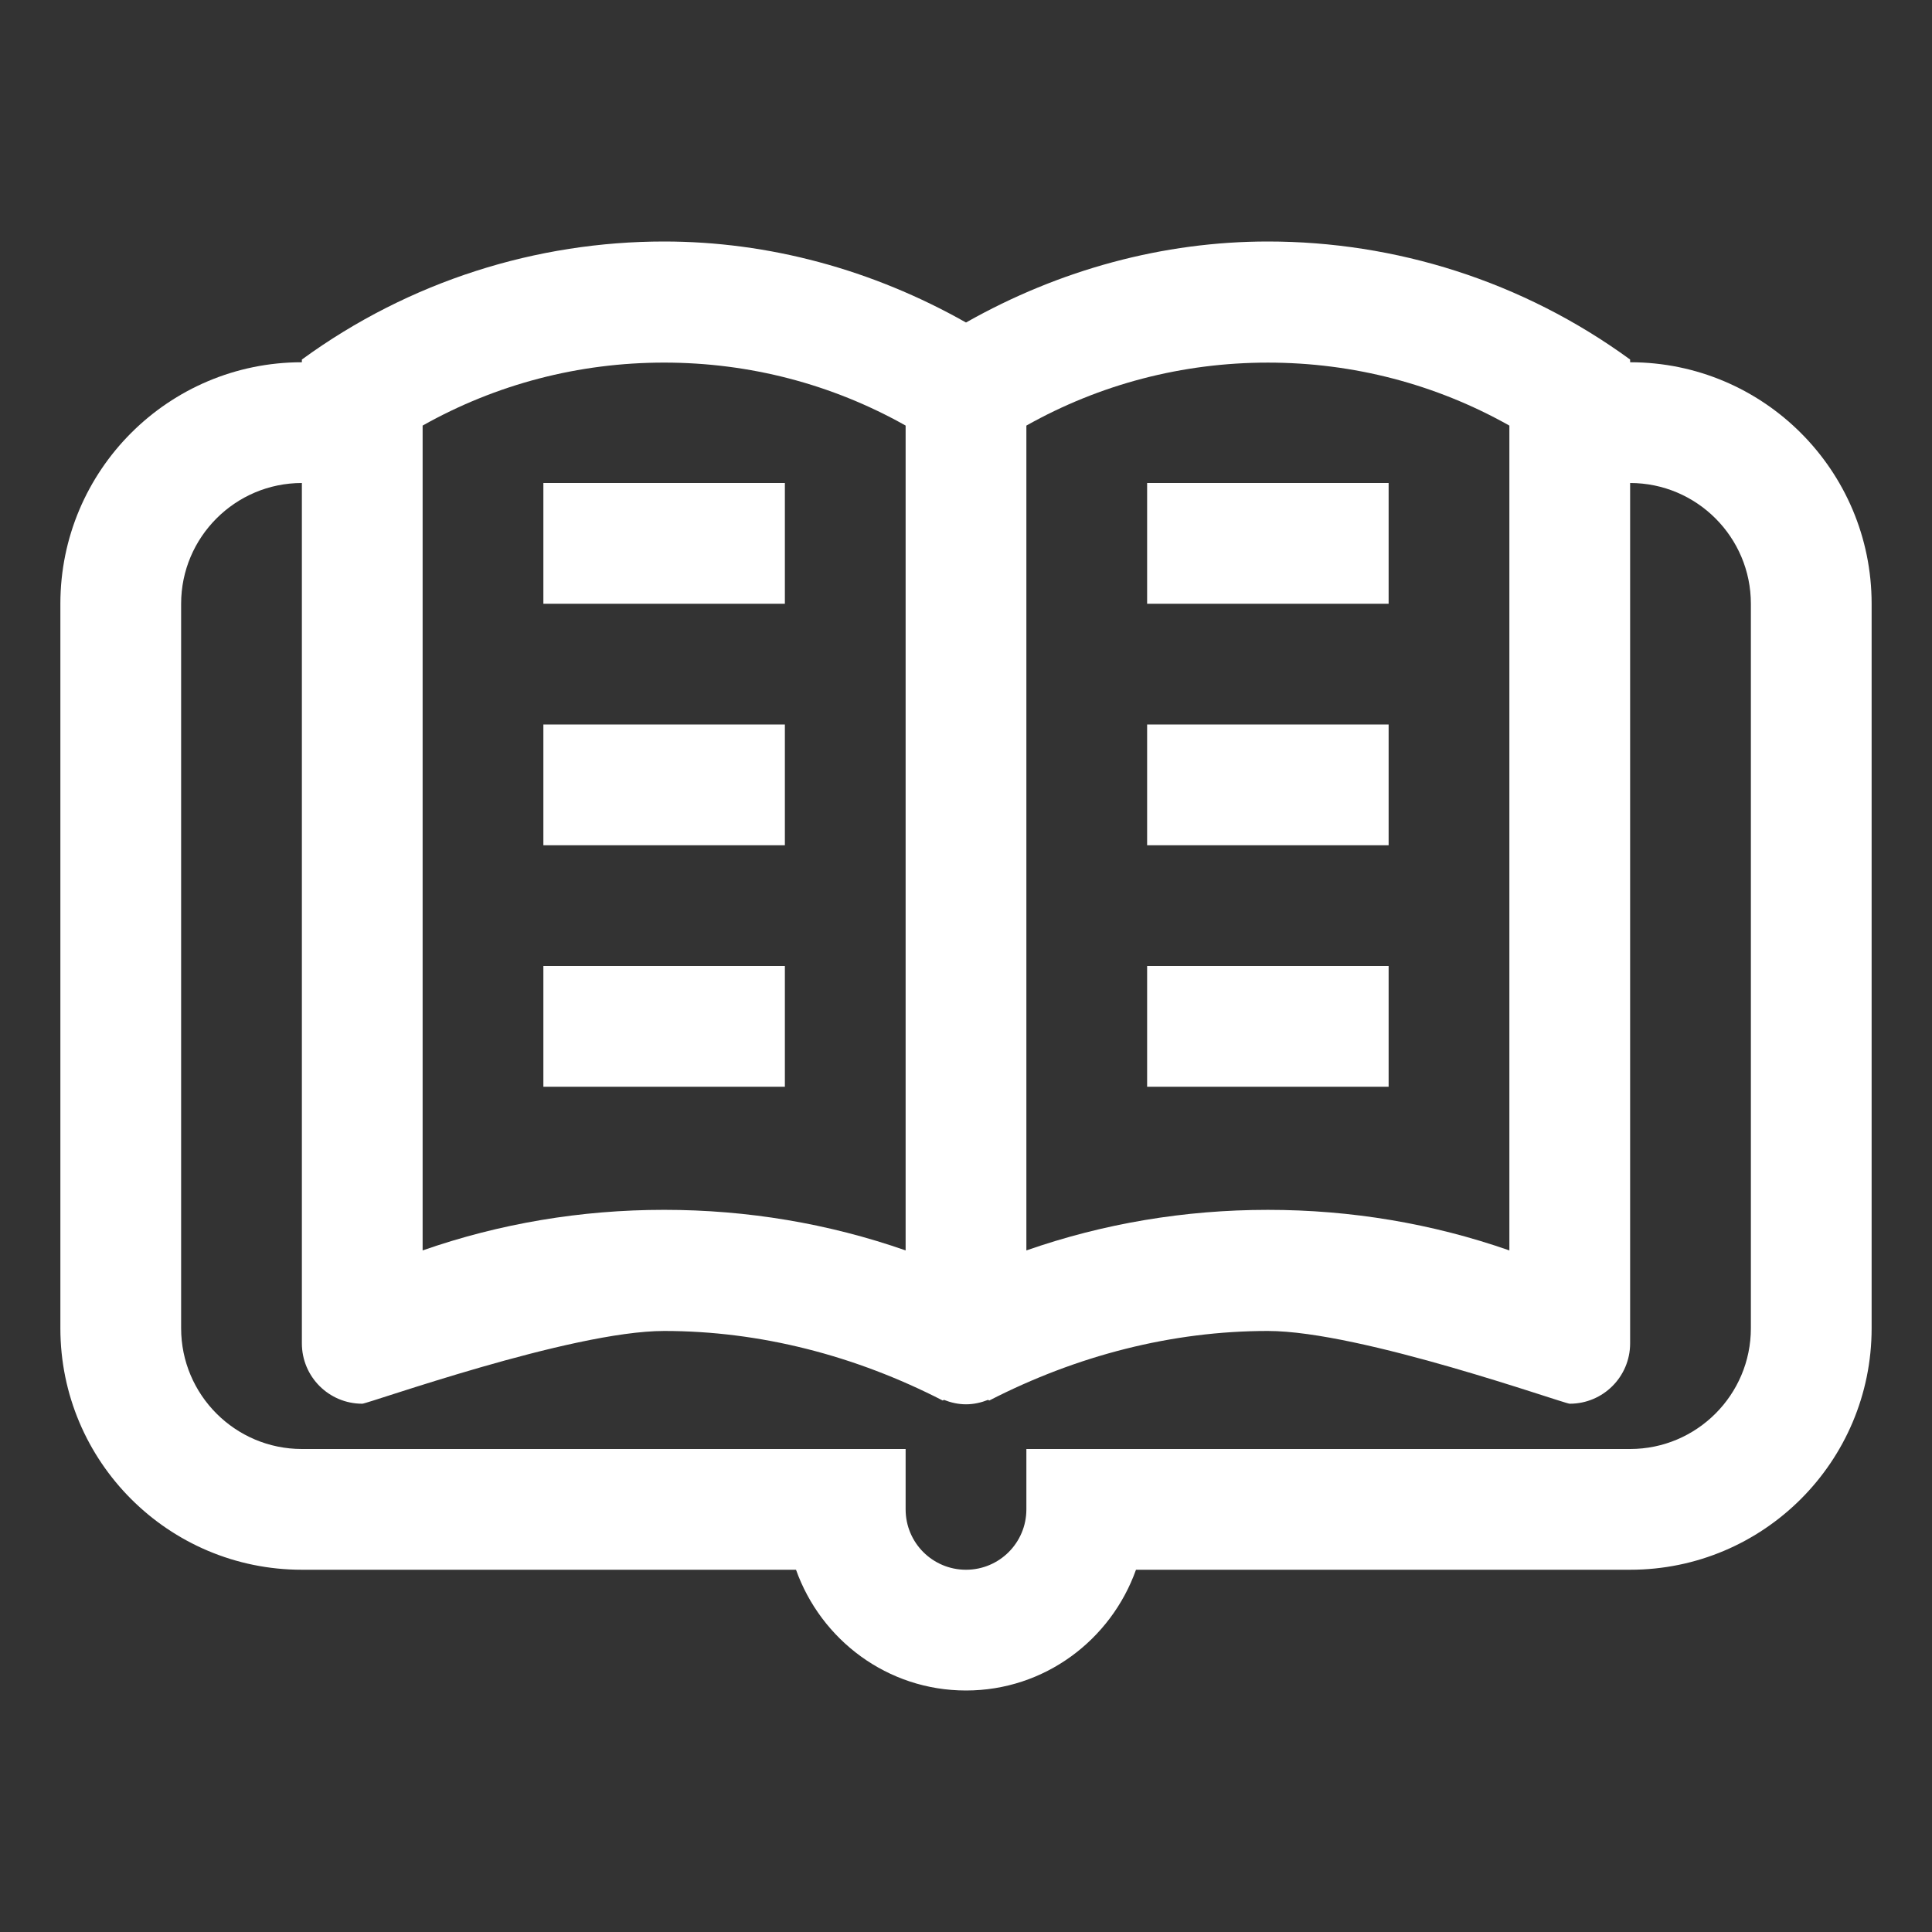
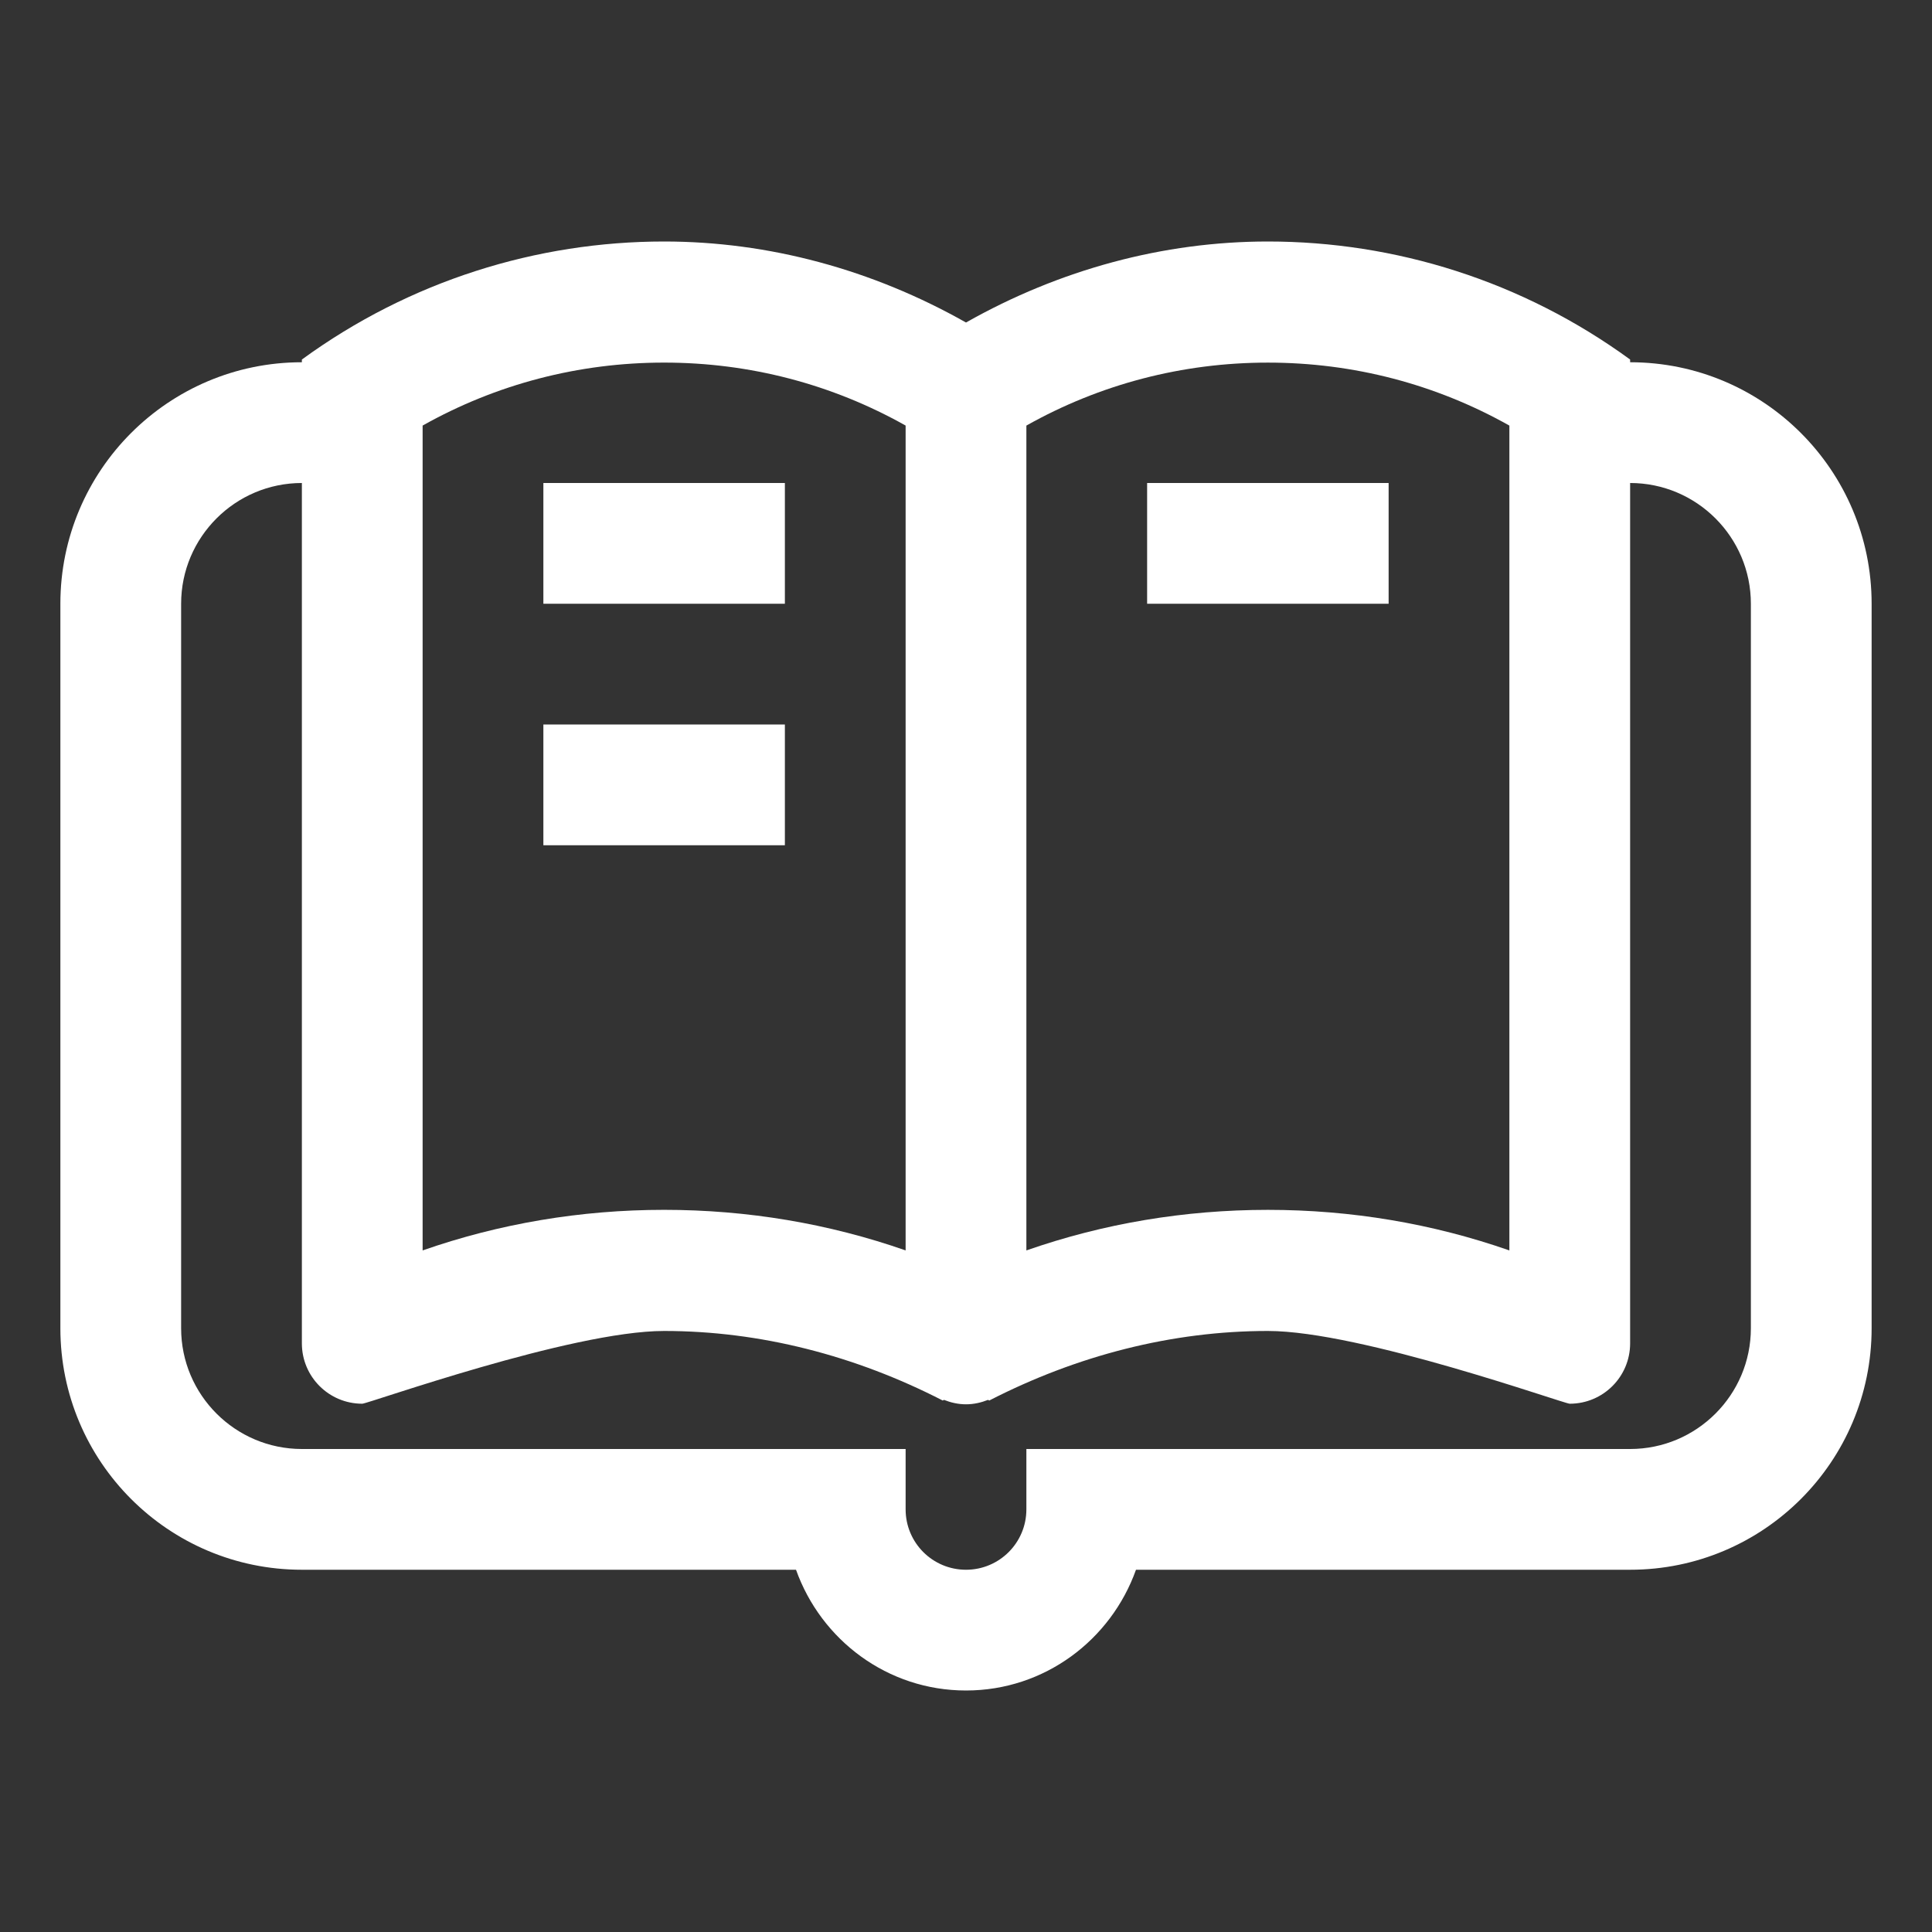
<svg xmlns="http://www.w3.org/2000/svg" width="128" height="128">
  <rect width="100%" height="100%" fill="#333333" stroke="none" />
  <g>
    <title>background</title>
-     <rect fill="none" id="canvas_background" height="402" width="582" y="-1" x="-1" />
  </g>
  <g>
    <title>Layer 1</title>
    <path id="svg_3" fill="#ffffff" d="m108,24l-7.223,0l4.723,3.75l-0.387,4.25l2.887,0c4.41,0 8,3.586 8,8l0,48c0,4.414 -3.59,8 -8,8l-40,0l0,4c0,2.211 -1.789,4 -4,4s-4,-1.789 -4,-4l0,-4l-40,0c-4.41,0 -8,-3.586 -8,-8l0,-48c0,-4.414 3.59,-8 8,-8l3.707,0l0.543,-3.25l4.75,-4.75l-9,0c-8.836,0 -16,7.164 -16,16l0,48c0,8.836 7.164,16 16,16l32.738,0c1.656,4.648 6.055,8 11.262,8s9.605,-3.352 11.262,-8l32.738,0c8.836,0 16,-7.164 16,-16l0,-48c0,-8.836 -7.164,-16 -16,-16z" />
    <path id="svg_4" fill="#ffffff" d="m52,40l0,0l-16,0l0,0l0,-8l0,0l16,0l0,0l0,8z" />
    <path id="svg_5" fill="#ffffff" d="m52,56l0,0l-16,0l0,0l0,-8l0,0l16,0l0,0l0,8z" />
-     <path id="svg_6" fill="#ffffff" d="m52,72l0,0l-16,0l0,0l0,-8l0,0l16,0l0,0l0,8z" />
    <path id="svg_7" fill="#ffffff" d="m92,40l0,0l-16,0l0,0l0,-8l0,0l16,0l0,0l0,8z" />
-     <path id="svg_8" fill="#ffffff" d="m92,56l0,0l-16,0l0,0l0,-8l0,0l16,0l0,0l0,8z" />
-     <path id="svg_9" fill="#ffffff" d="m92,72l0,0l-16,0l0,0l0,-8l0,0l16,0l0,0l0,8z" />
    <path id="svg_10" fill="#ffffff" d="m84,16c-6.914,0 -13.785,1.852 -20,5.367c-6.215,-3.515 -13.086,-5.367 -20,-5.367c-8.422,0 -16.844,2.602 -24,7.82c0,16.273 0,64.93 0,65.18c0,2.211 1.789,4 4,4c0.395,0 13.832,-4.82 20,-4.82c6.355,0 12.656,1.625 18.461,4.609l0.066,-0.039l0.004,-0.008c0.457,0.18 0.945,0.297 1.469,0.297s1.012,-0.117 1.469,-0.297l0.004,0.008l0.066,0.039c5.805,-2.984 12.106,-4.609 18.461,-4.609c6.168,0 19.605,4.82 20,4.82c2.211,0 4,-1.789 4,-4c0,-0.25 0,-48.906 0,-65.18c-7.156,-5.218 -15.578,-7.82 -24,-7.82zm-56,66.844l0,-54.649c4.875,-2.742 10.336,-4.172 16,-4.172s11.125,1.43 16,4.172c0,12.883 0,41.766 0,54.648c-5.098,-1.781 -10.484,-2.688 -16,-2.688s-10.902,0.908 -16,2.689zm72,0c-5.098,-1.781 -10.484,-2.688 -16,-2.688s-10.902,0.906 -16,2.688c0,-12.883 0,-41.766 0,-54.648c4.875,-2.742 10.336,-4.172 16,-4.172s11.125,1.43 16,4.172l0,54.648z" />
  </g>
</svg>